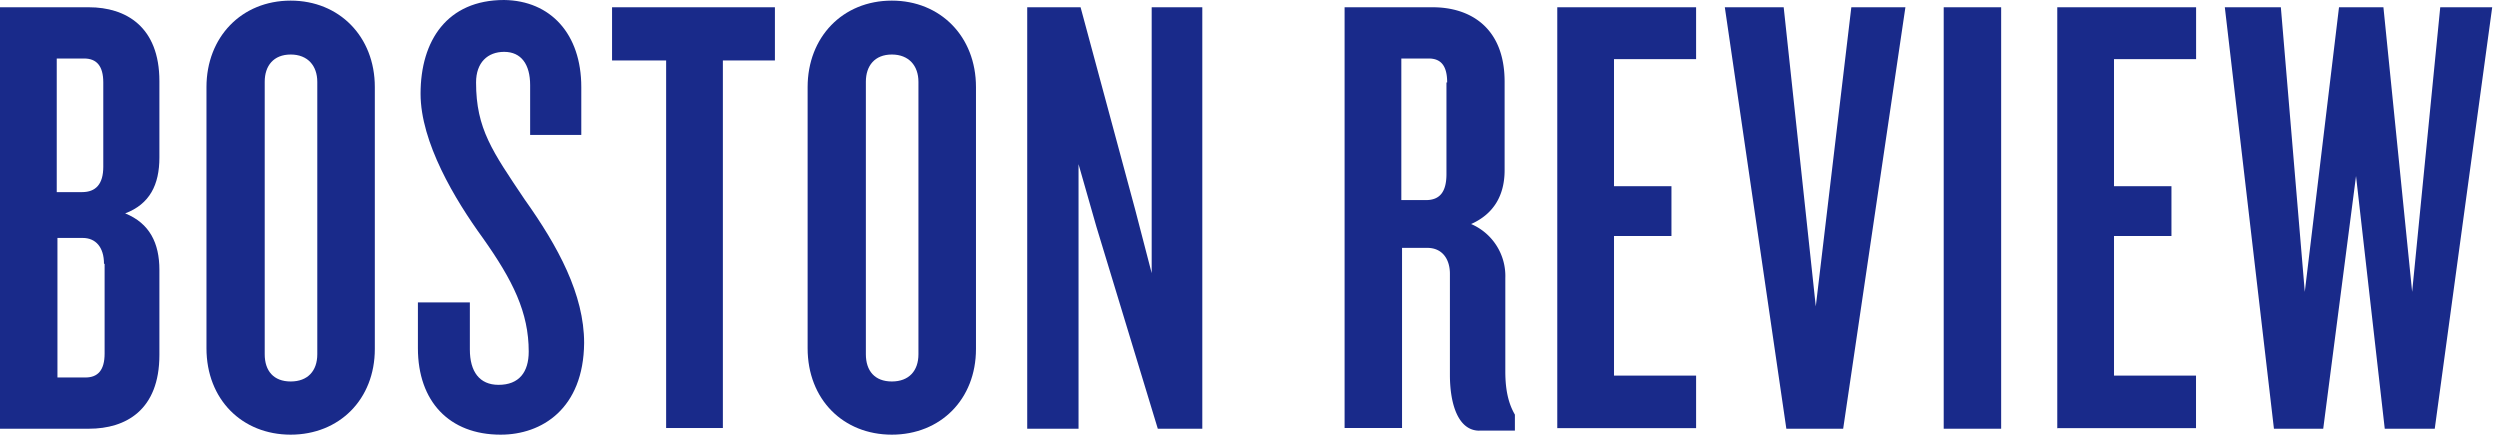
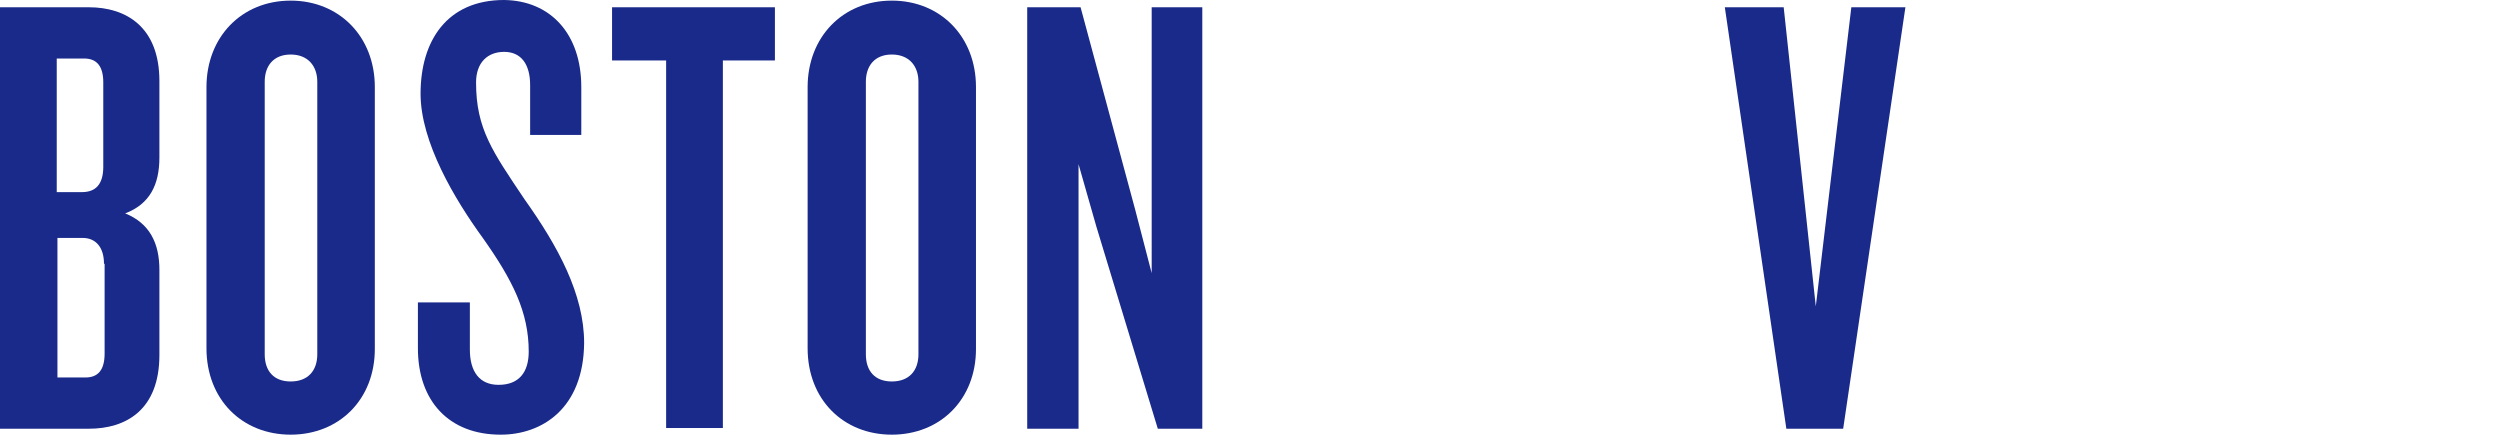
<svg xmlns="http://www.w3.org/2000/svg" width="282" height="50" viewBox="0 0 282 50" fill="none">
  <path d="M10.03 48.36H0V.82h10.03c4.16 0 7.95 2.18 7.95 8.33v8.62c0 3.07-1.09 5.25-3.86 6.3 2.77 1.12 3.86 3.37 3.86 6.37v9.6c0 6.22-3.79 8.32-7.95 8.32ZM11.65 9.3c0-1.88-.77-2.7-2.16-2.7H6.4v15.07h2.86c1.54 0 2.39-.9 2.39-2.85V9.3Zm.08 20.46c0-1.87-.93-2.92-2.4-2.92H6.48v15.74h3.16c1.4 0 2.16-.82 2.16-2.7V29.76h-.07Z" fill="#192A8A" />
  <path d="M32.79 49.03c-5.48 0-9.5-3.97-9.5-9.75V9.82c0-5.62 3.94-9.75 9.5-9.75 5.47 0 9.49 4.05 9.49 9.75v29.54c0 5.7-4.02 9.67-9.5 9.67Zm3-39.8c0-1.8-1.07-3.08-3-3.08s-2.93 1.27-2.93 3.07v30.74c0 1.87 1 3.07 2.93 3.07 1.93 0 3-1.2 3-3.07V9.22Z" fill="#192A8A" />
  <path d="M56.47 49.03c-5.79 0-9.33-3.75-9.33-9.75v-5.17H53v5.32c0 2.48 1.08 3.98 3.24 3.98 2.31 0 3.4-1.43 3.4-3.75 0-4.42-1.78-8.02-5.18-12.82-3.16-4.35-7.02-10.8-7.02-16.27 0-6 3.01-10.57 9.42-10.57 5.24.07 8.71 3.82 8.71 9.82v5.4H59.8V9.6c0-2.33-1-3.75-2.93-3.75-1.86 0-3.17 1.2-3.17 3.45 0 5.24 1.86 7.8 5.48 13.2 3.78 5.31 6.71 10.71 6.71 16.19-.07 7.42-4.78 10.34-9.4 10.34Z" fill="#192A8A" />
  <path d="M81.54 6.82v41.46h-6.4V6.82h-6.1v-6h18.37v6h-5.87Z" fill="#192A8A" />
  <path d="M100.6 49.03c-5.48 0-9.5-3.97-9.5-9.75V9.82c0-5.62 3.94-9.75 9.5-9.75 5.48 0 9.49 4.05 9.49 9.75v29.54c0 5.7-4.02 9.67-9.5 9.67Zm3-39.8c0-1.8-1.07-3.08-3-3.08s-2.93 1.27-2.93 3.07v30.74c0 1.87 1 3.07 2.93 3.07 1.93 0 3-1.2 3-3.07V9.22Z" fill="#192A8A" />
  <path d="m130.6 48.36-6.93-22.8-2.01-7.04v29.84h-5.79V.82h6.02l6.17 22.87 1.85 7.12V.82h5.71v47.54h-5.01Z" fill="#192A8A" />
-   <path d="M166.87 48.58c-2.32 0-3.32-2.85-3.32-6.3v-11.4c0-1.64-.85-2.92-2.55-2.92h-2.85v20.32h-6.48V.82h9.95c4.17 0 8.1 2.25 8.1 8.4v9.97c0 2.85-1.23 4.95-3.78 6.08a6.37 6.37 0 0 1 3.86 6.07V41.9c0 2.17.38 3.67 1.08 4.87v1.8h-4.01ZM163.24 9.3c0-1.88-.7-2.7-2.08-2.7h-3.09v15.97h2.78c1.54 0 2.31-.9 2.31-2.93V9.3h.08Z" fill="#192A8A" />
-   <path d="M175.66 48.36V.82h15.66v5.85h-9.26V21h6.48v5.62h-6.48v15.75h9.26v5.92h-15.66v.08Z" fill="#192A8A" />
  <path d="M207.9 48.36h-6.4L194.56.82h6.64l3.62 33.74L208.83.82h6.1l-7.02 47.54Z" fill="#192A8A" />
-   <path d="M219.25 48.36V.82h6.48v47.54h-6.48Z" fill="#192A8A" />
-   <path d="M232.06 48.36V.82h15.66v5.85h-9.26V21h6.48v5.62h-6.48v15.75h9.25v5.92h-15.66v.08Z" fill="#192A8A" />
-   <path d="M274.64 48.36H269l-3.24-28.5-3.7 28.5h-5.56L250.96.82h6.32l2.7 32.1 3.86-32.1h5.01l3.24 32.1 3.17-32.1h5.86l-6.48 47.54Z" fill="#192A8A" />
</svg>